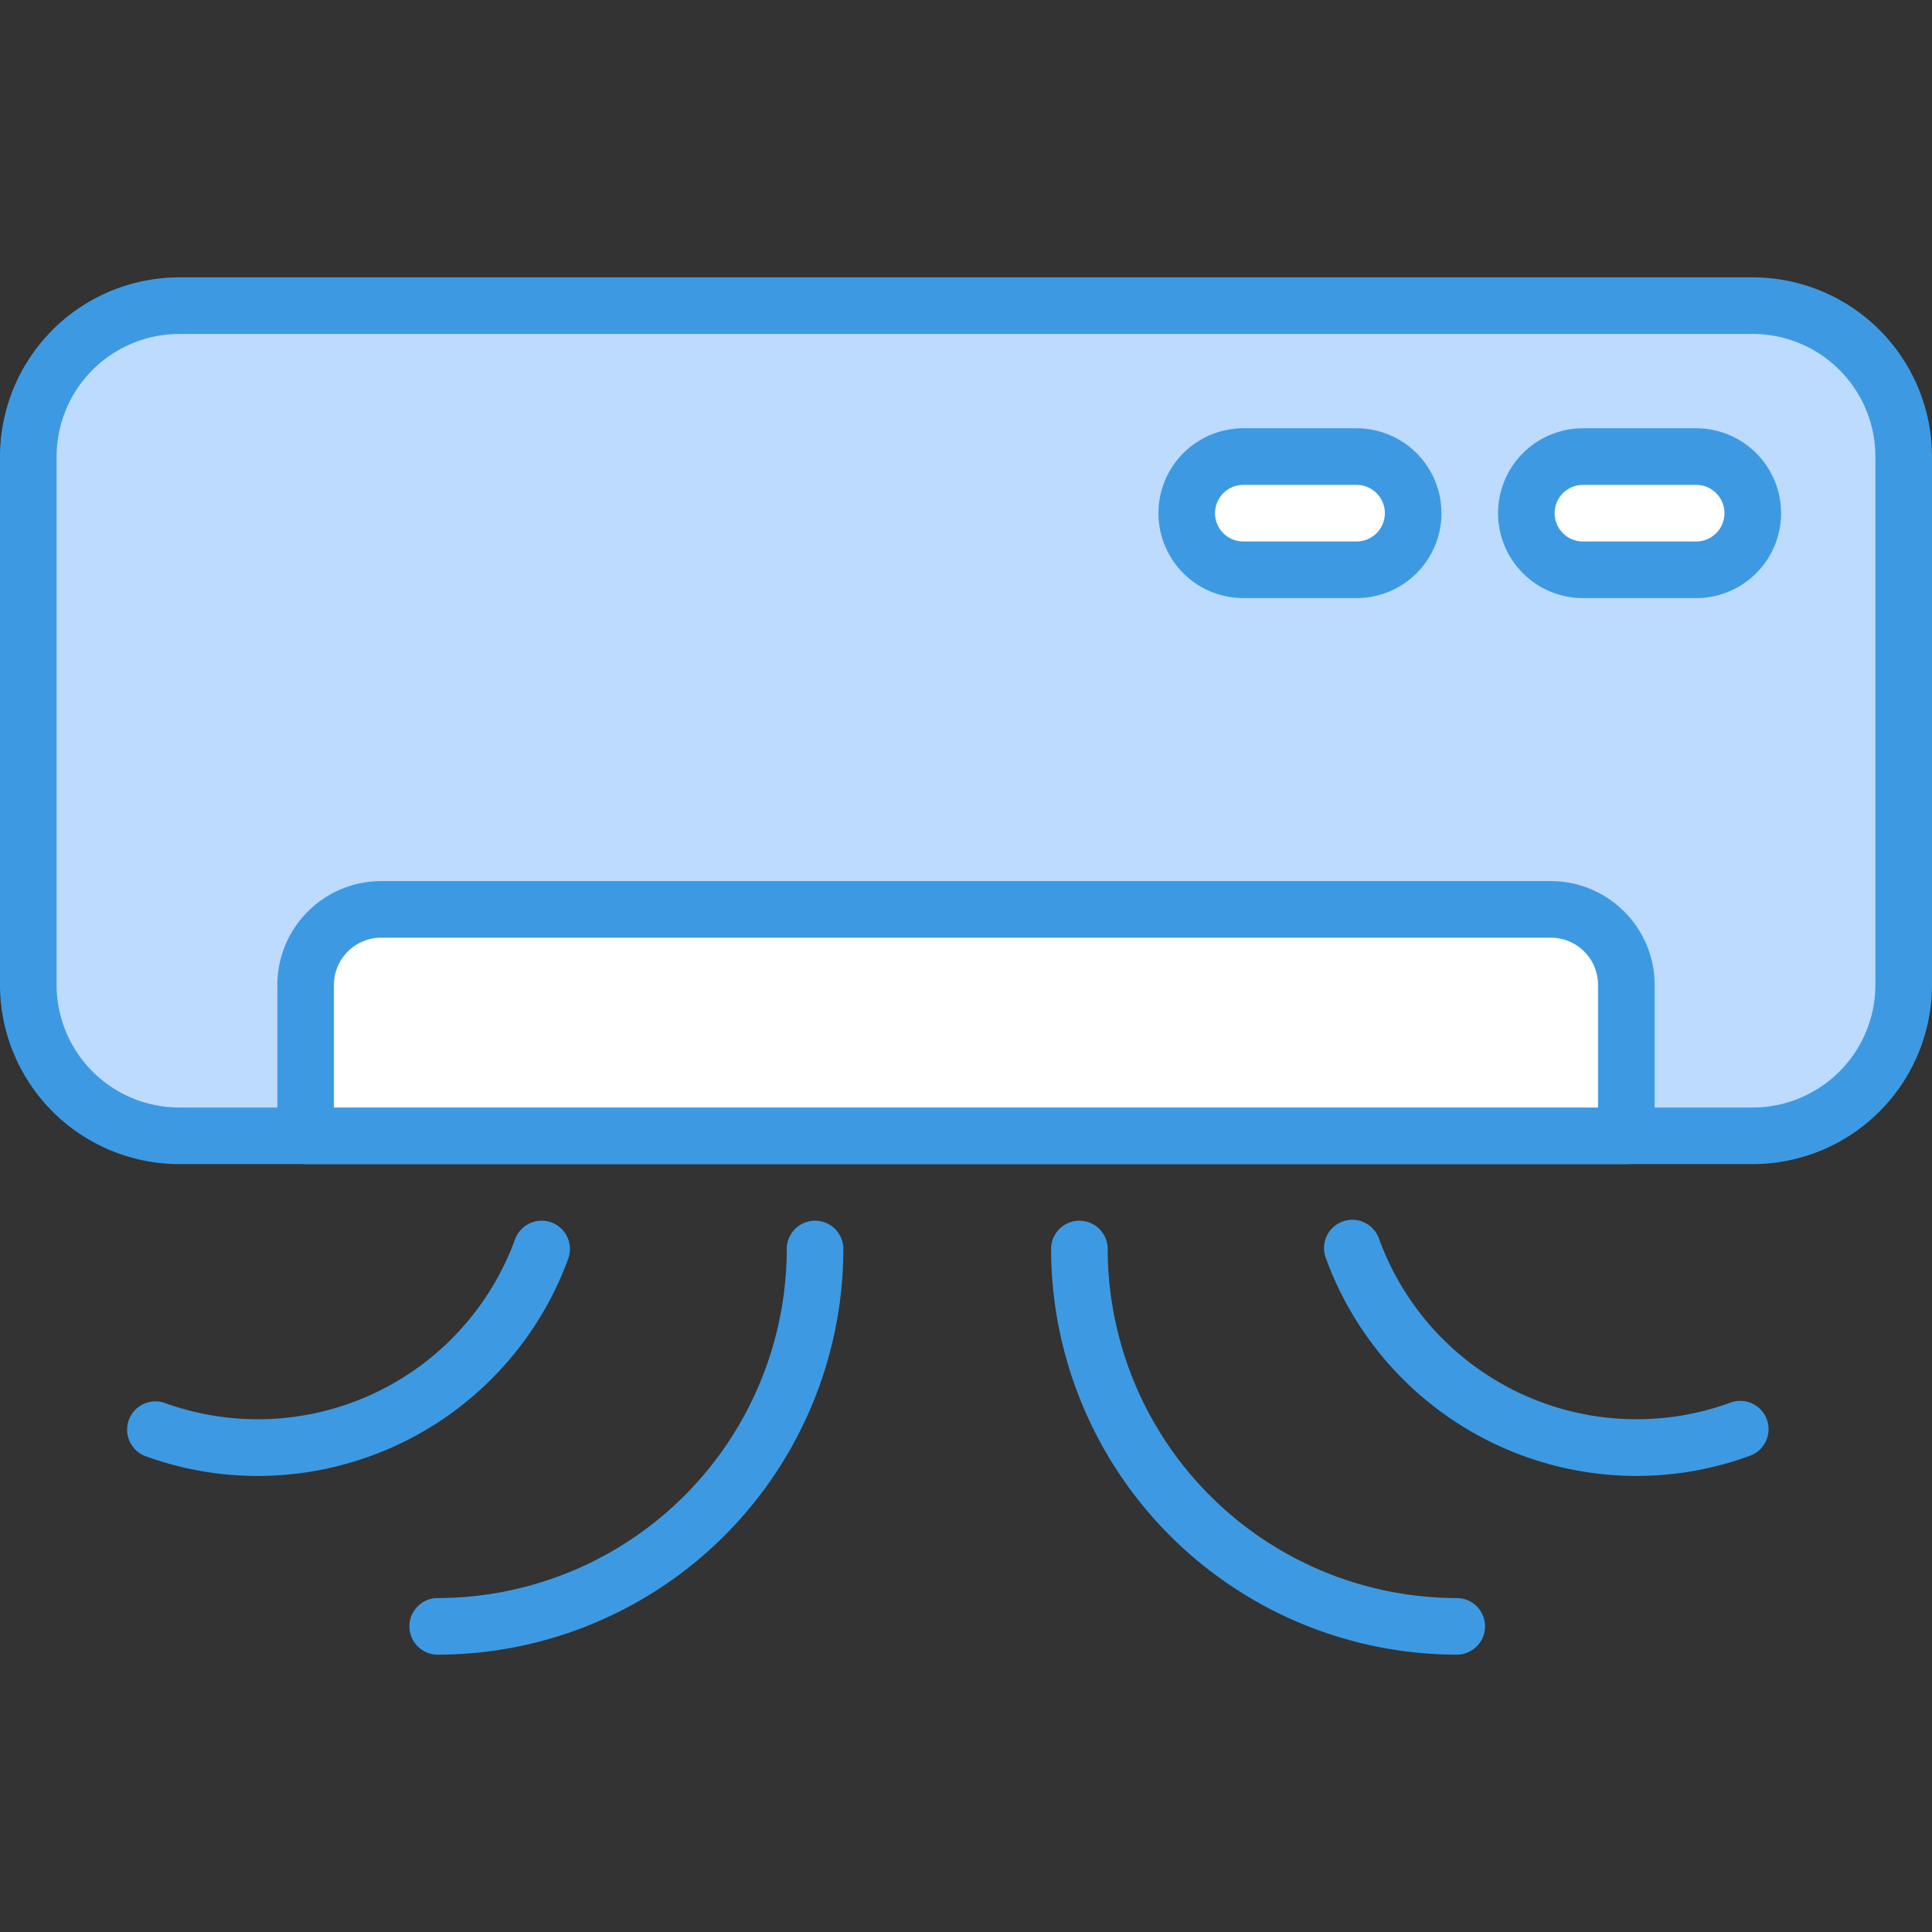
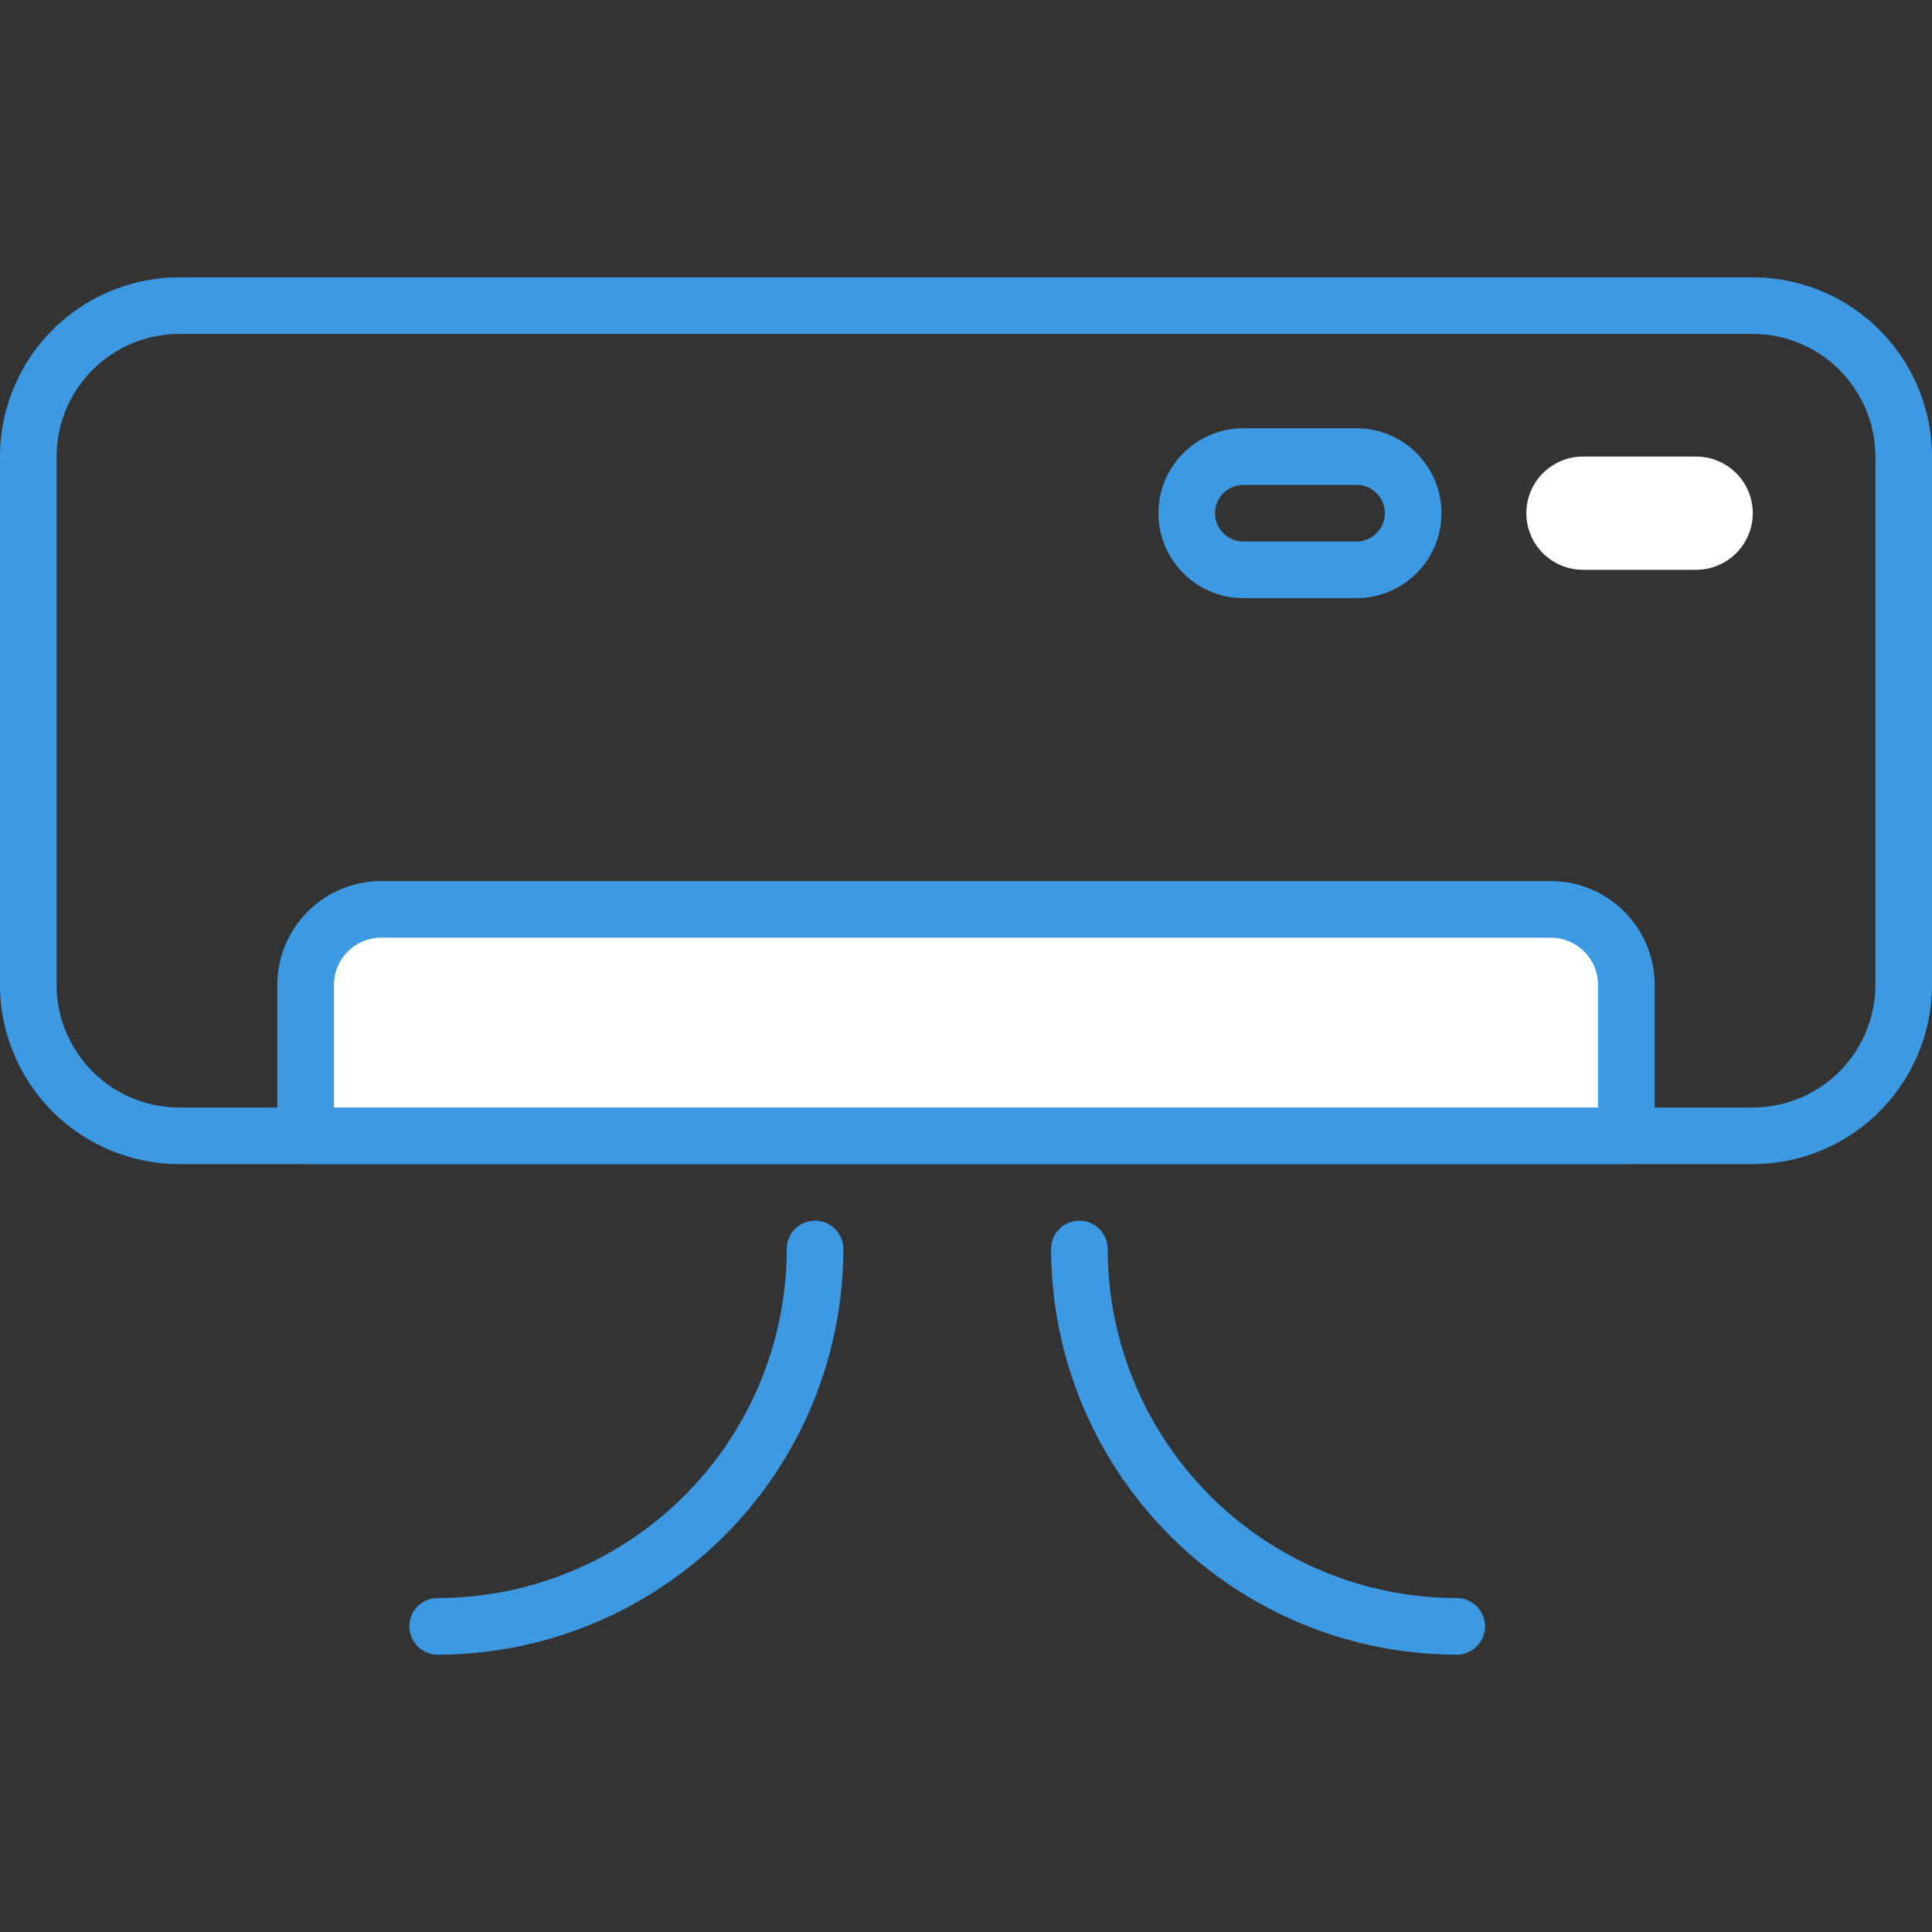
<svg xmlns="http://www.w3.org/2000/svg" id="OBJECT" viewBox="0 0 512 512">
  <rect x="0" y="0" width="512" height="512" fill="#333333" stroke="none" />
  <defs>
    <style>.cls-1{fill:#bddbff;}.cls-2{fill:#3d9ae2;}.cls-3{fill:#fff;}</style>
  </defs>
  <title />
-   <rect class="cls-1" height="220" rx="40" ry="40" width="497" x="7.5" y="81" />
  <path class="cls-2" d="M464.5,308.5H47.5A47.56,47.56,0,0,1,0,261V121A47.56,47.56,0,0,1,47.5,73.5h417A47.55,47.55,0,0,1,512,121V261A47.55,47.55,0,0,1,464.5,308.5Zm-417-220A32.54,32.54,0,0,0,15,121V261a32.54,32.54,0,0,0,32.5,32.5h417A32.54,32.54,0,0,0,497,261V121a32.54,32.54,0,0,0-32.5-32.5Z" />
  <path class="cls-3" d="M101,241H411a20,20,0,0,1,20,20v40a0,0,0,0,1,0,0H81a0,0,0,0,1,0,0V261A20,20,0,0,1,101,241Z" />
  <path class="cls-2" d="M431,308.5H81a7.5,7.5,0,0,1-7.5-7.5V261A27.54,27.54,0,0,1,101,233.5H411A27.53,27.53,0,0,1,438.5,261v40A7.5,7.5,0,0,1,431,308.5Zm-342.5-15h335V261A12.51,12.51,0,0,0,411,248.5H101A12.52,12.52,0,0,0,88.5,261Z" />
  <path class="cls-3" d="M449.5,151h-30a15,15,0,0,1,0-30h30a15,15,0,0,1,0,30Z" />
-   <path class="cls-2" d="M449.5,158.5h-30a22.5,22.5,0,0,1,0-45h30a22.5,22.5,0,0,1,0,45Zm-30-30a7.5,7.5,0,0,0,0,15h30a7.5,7.5,0,0,0,0-15Z" />
-   <path class="cls-3" d="M359.5,151h-30a15,15,0,0,1,0-30h30a15,15,0,0,1,0,30Z" />
  <path class="cls-2" d="M359.5,158.5h-30a22.5,22.5,0,0,1,0-45h30a22.5,22.5,0,0,1,0,45Zm-30-30a7.5,7.5,0,0,0,0,15h30a7.5,7.5,0,0,0,0-15Z" />
  <path class="cls-2" d="M116,438.5a7.5,7.5,0,0,1,0-15,92.6,92.6,0,0,0,92.5-92.5,7.5,7.5,0,0,1,15,0A107.62,107.62,0,0,1,116,438.5Z" />
-   <path class="cls-2" d="M68.28,391.14a86.9,86.9,0,0,1-29.84-5.28,7.5,7.5,0,0,1,5.13-14.09,72.58,72.58,0,0,0,92.92-43.33,7.5,7.5,0,1,1,14.1,5.12A87.65,87.65,0,0,1,68.28,391.14Z" />
  <path class="cls-2" d="M386.05,438.5A107.62,107.62,0,0,1,278.55,331a7.5,7.5,0,0,1,15,0,92.61,92.61,0,0,0,92.5,92.5,7.5,7.5,0,0,1,0,15Z" />
-   <path class="cls-2" d="M433.73,391.14a87.65,87.65,0,0,1-82.31-57.58,7.5,7.5,0,1,1,14.09-5.12,72.6,72.6,0,0,0,92.93,43.33,7.5,7.5,0,1,1,5.13,14.09A87.18,87.18,0,0,1,433.73,391.14Z" />
</svg>